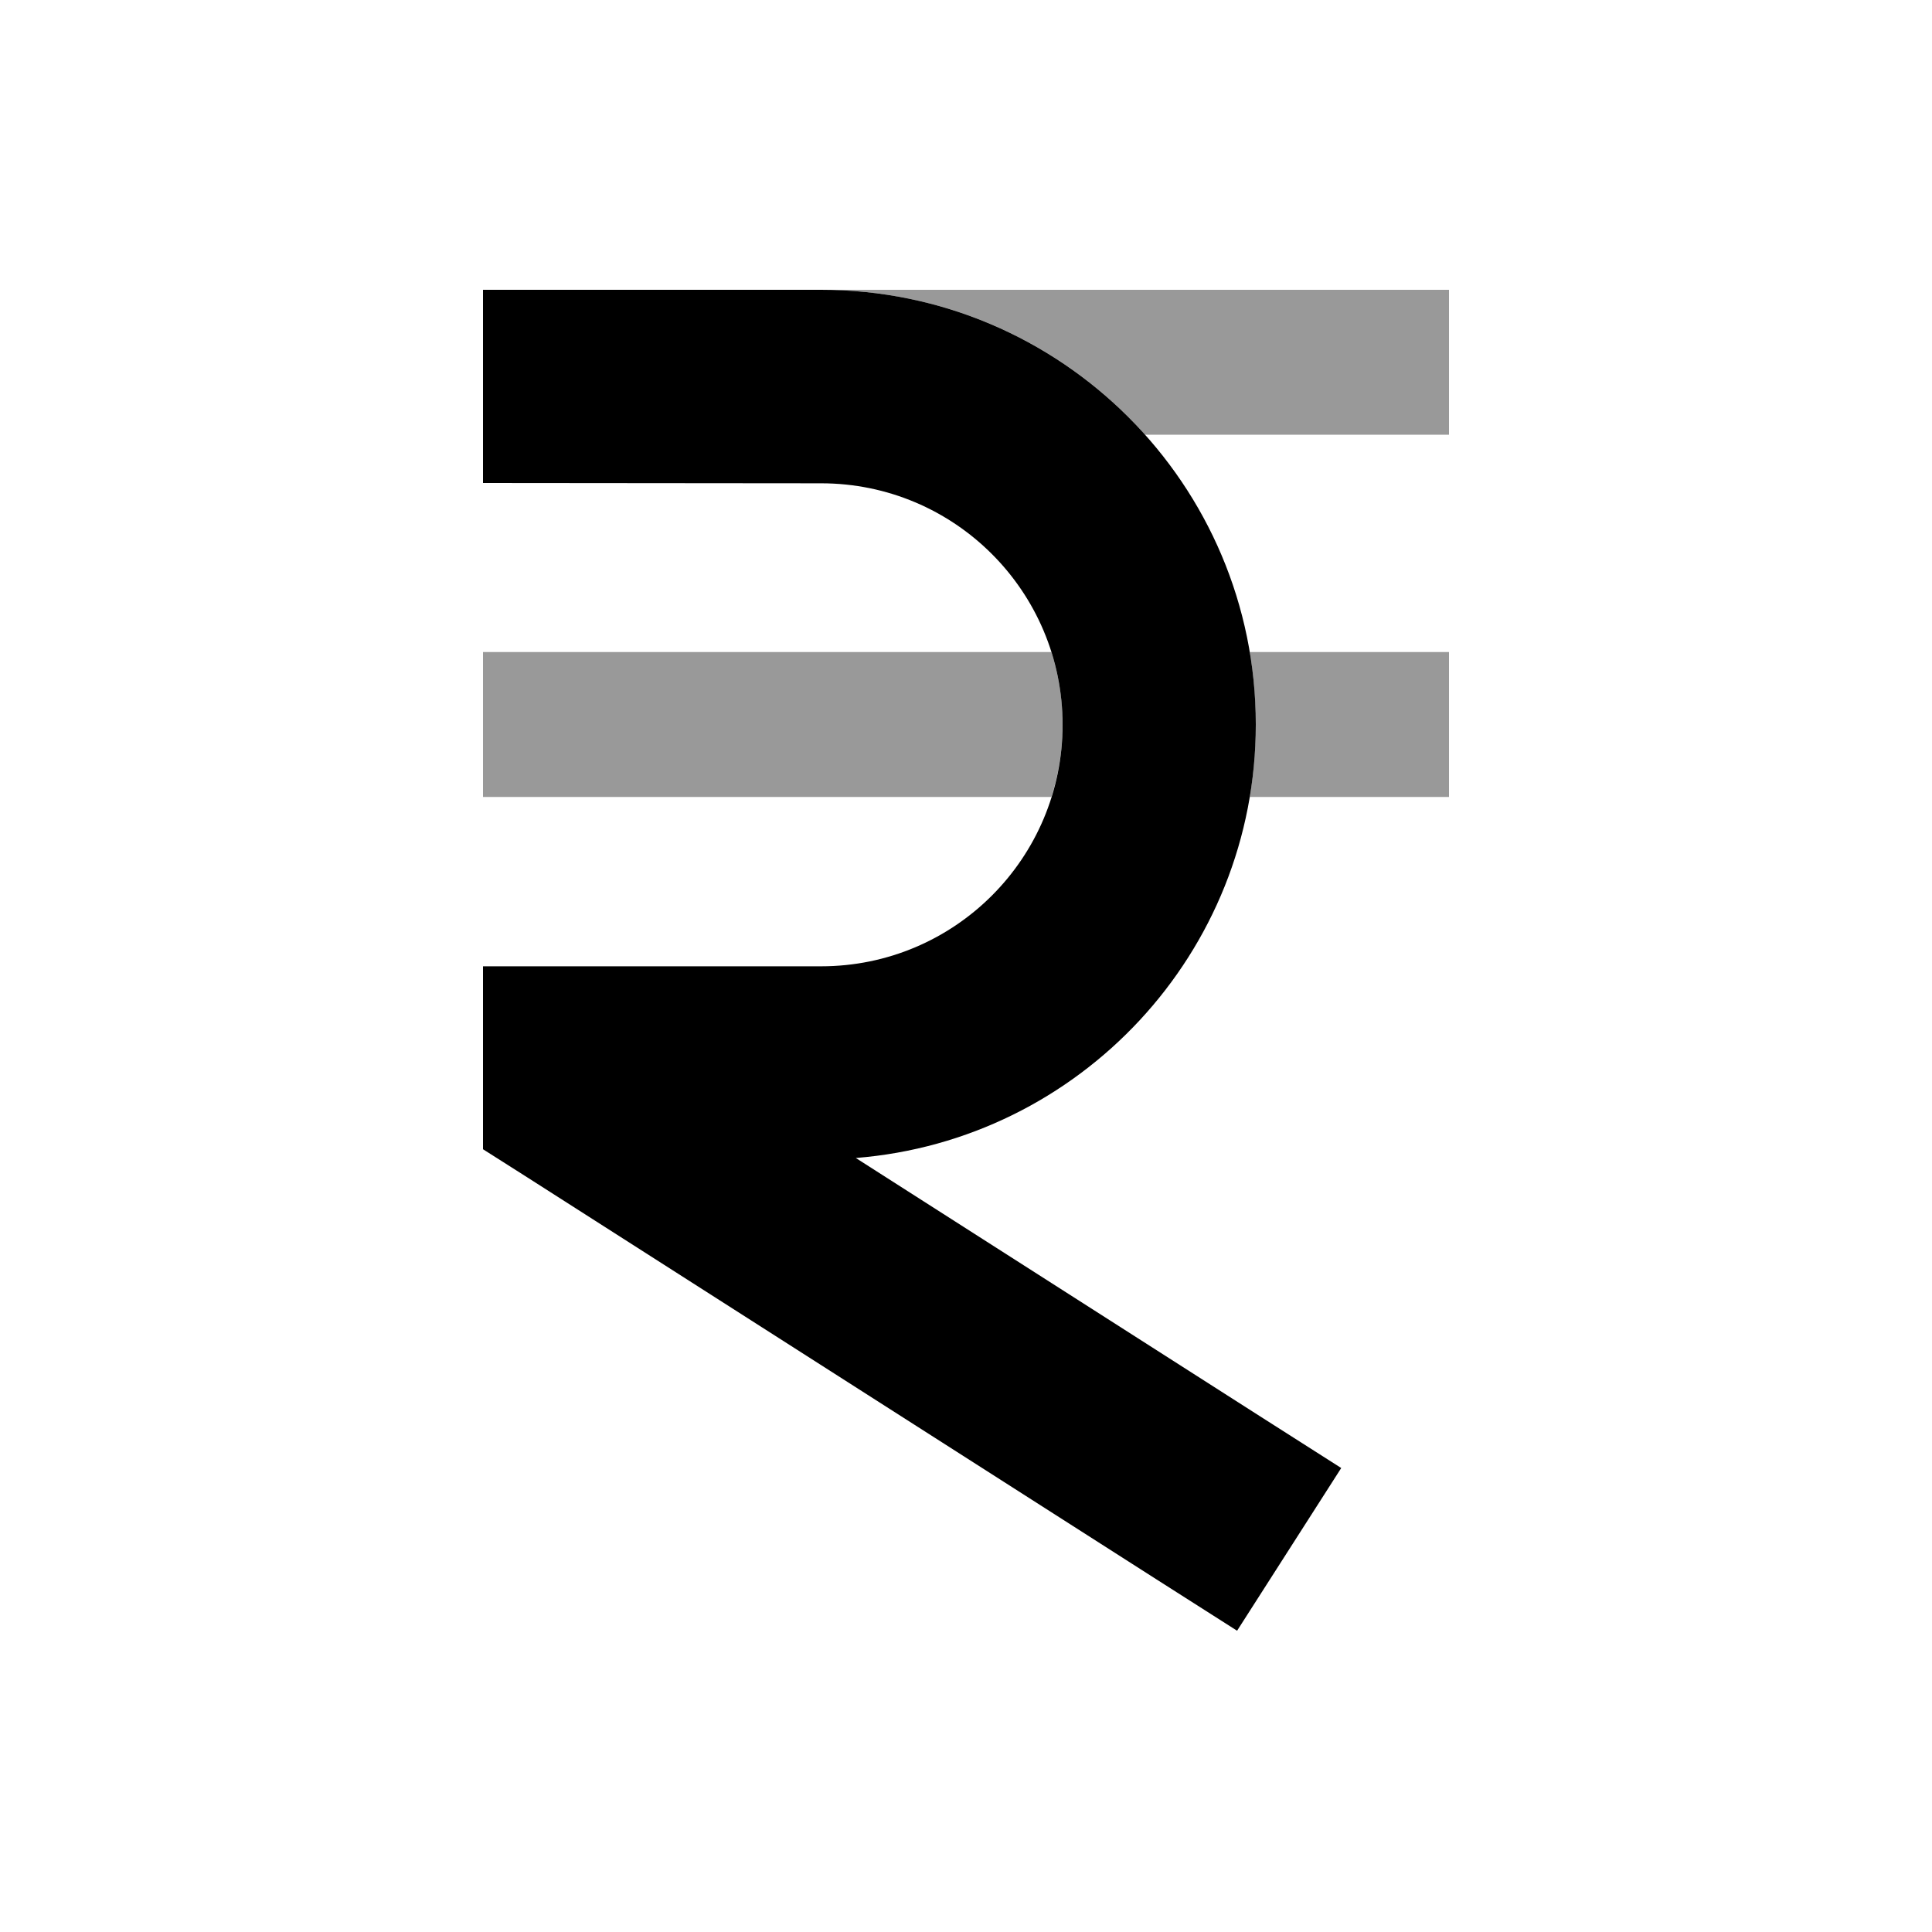
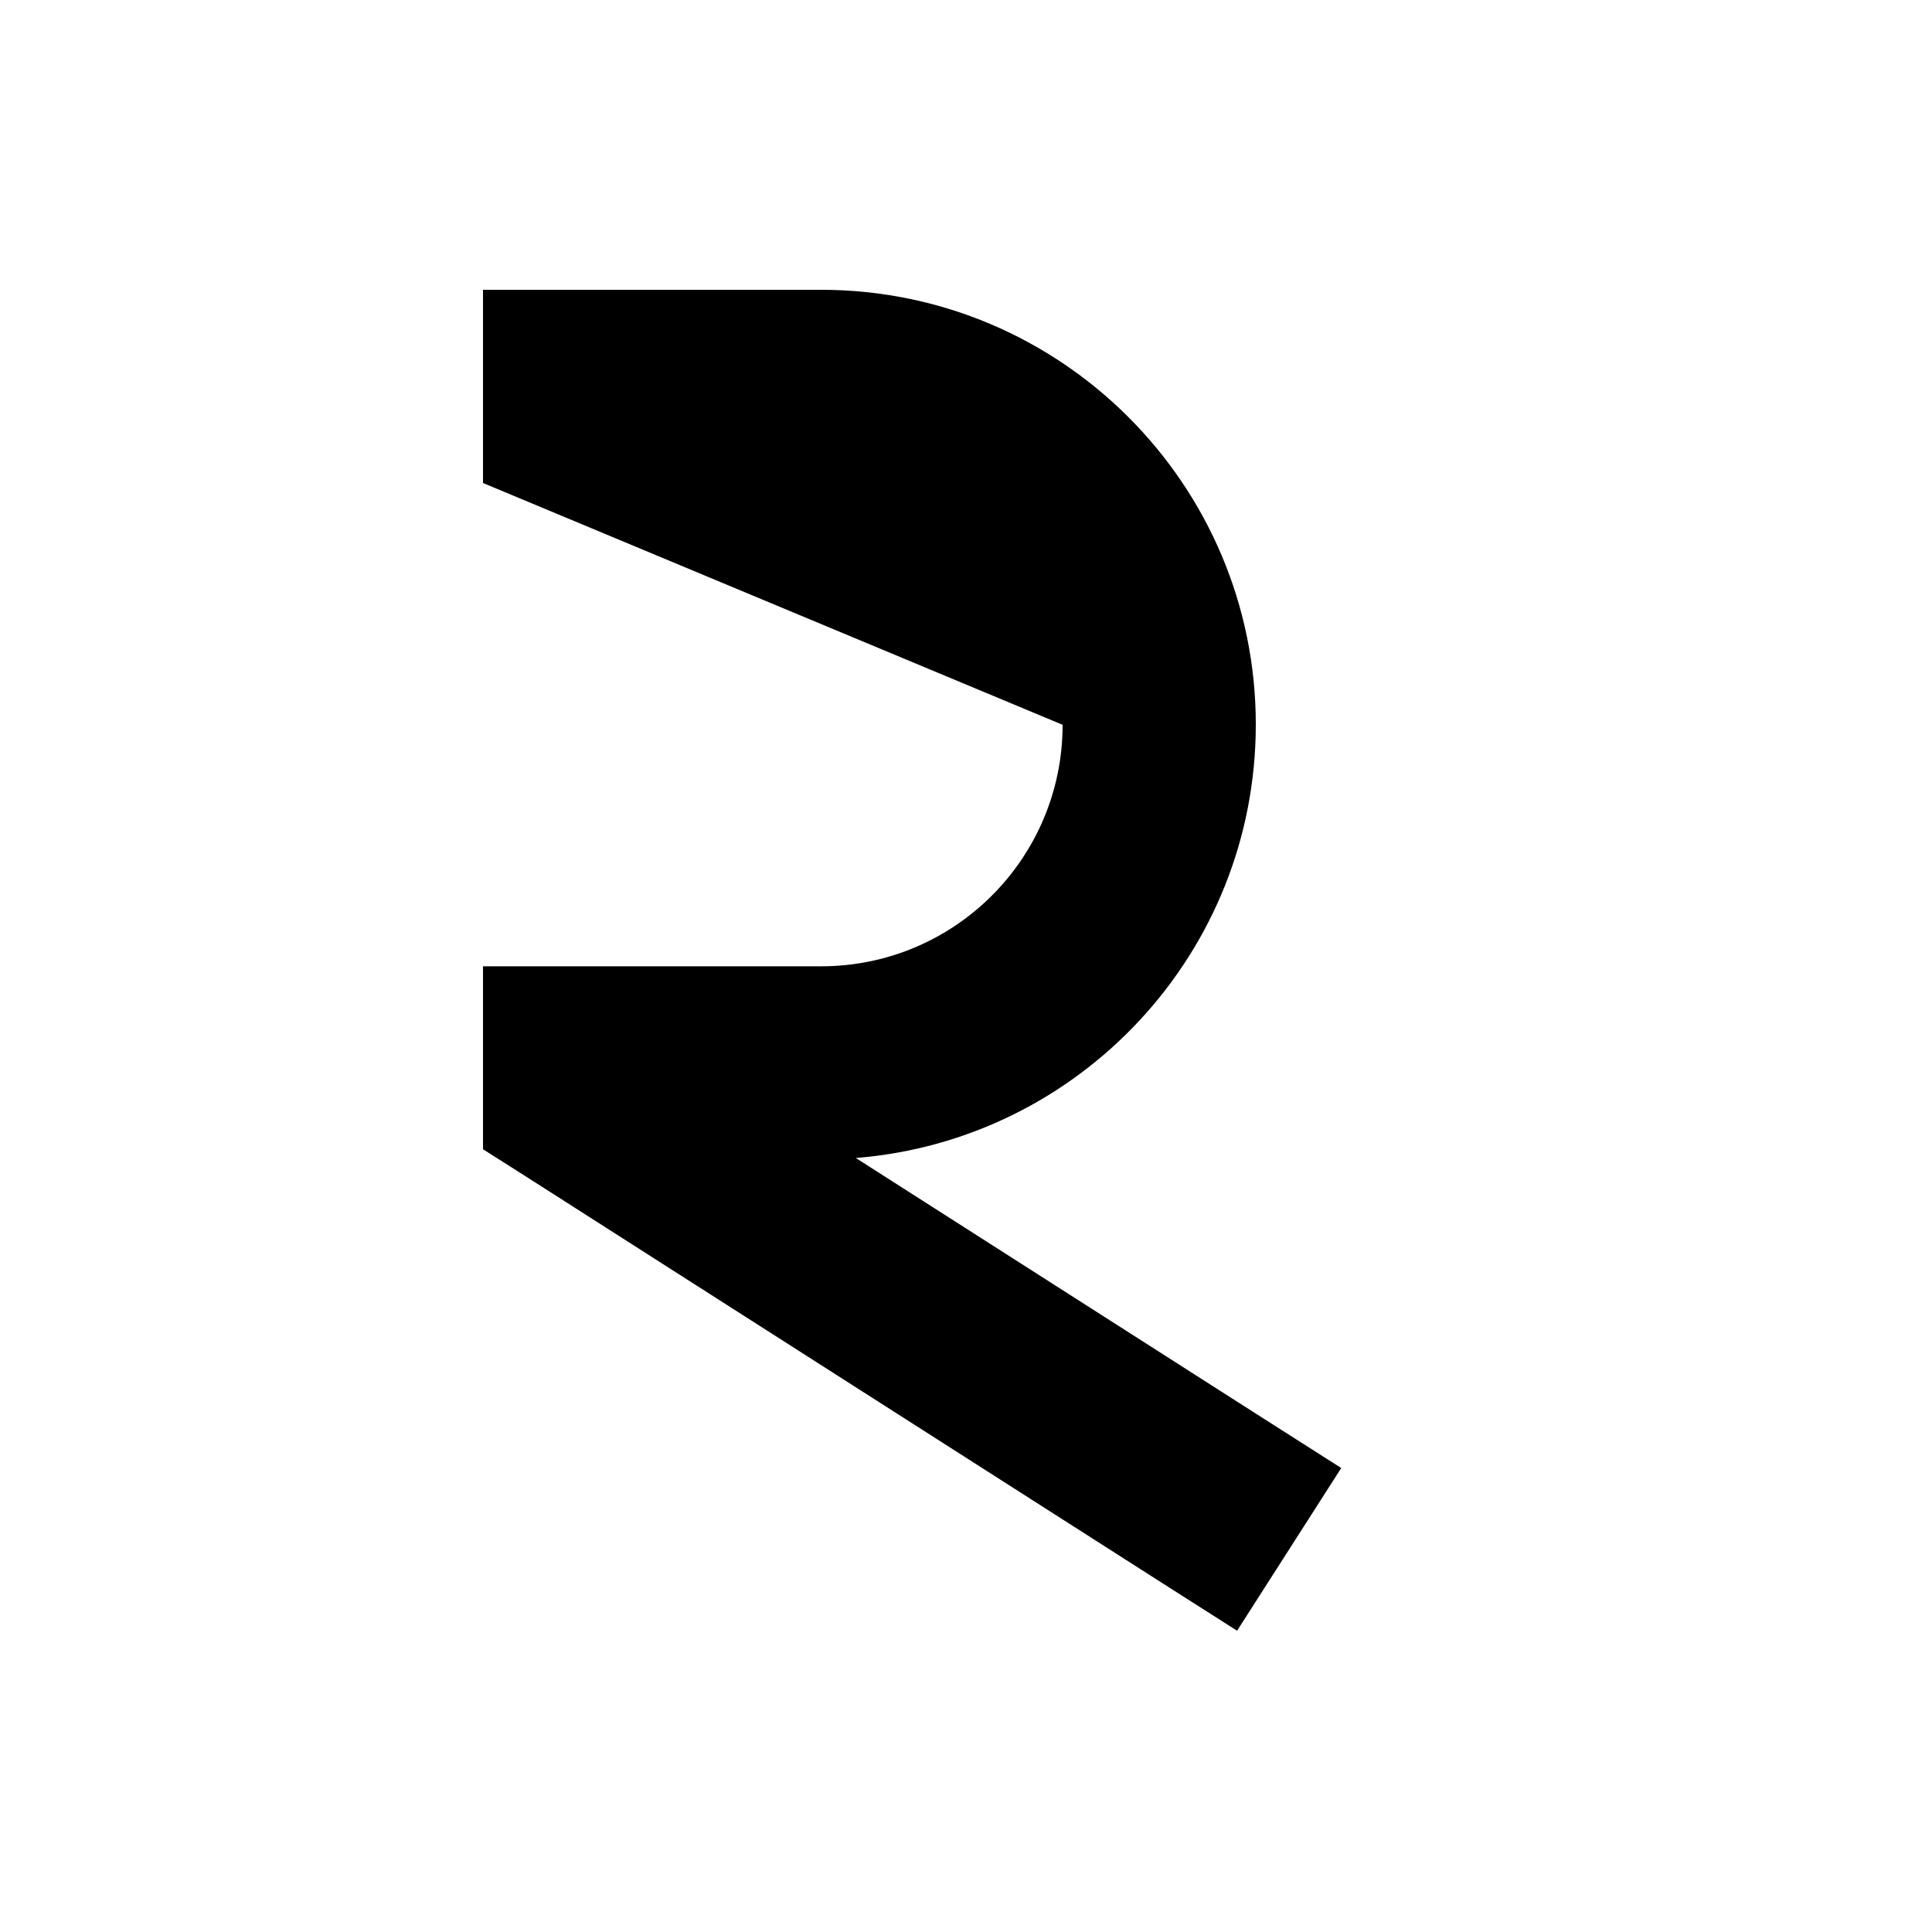
<svg xmlns="http://www.w3.org/2000/svg" viewBox="0 0 640 640">
-   <path opacity=".4" fill="currentColor" d="M160 216L160 264L348.3 264C350.7 256.4 352 248.4 352 240C352 231.6 350.7 223.6 348.3 216L160 216zM272 96C314.6 96 353 114.5 379.3 144L480 144L480 96L272 96zM414 216C415.3 223.8 416 231.8 416 240C416 248.2 415.3 256.2 414 264L480 264L480 216L414 216z" />
-   <path fill="currentColor" d="M160 96L272 96C351.5 96 416 160.5 416 240C416 315.7 357.6 377.7 283.5 383.6L417.3 469.1L444.3 486.3L409.8 540.2L382.8 523L174.8 390.1L160 380.7C160 355.7 160 345.2 160 320.1L272 320.1C316.2 320.1 352 284.3 352 240.1C352 195.9 316.2 160.1 272 160.1L160 160L160 96z" />
+   <path fill="currentColor" d="M160 96L272 96C351.5 96 416 160.5 416 240C416 315.7 357.6 377.7 283.5 383.6L417.3 469.1L444.3 486.3L409.8 540.2L382.8 523L174.8 390.1L160 380.7C160 355.7 160 345.2 160 320.1L272 320.1C316.2 320.1 352 284.3 352 240.1L160 160L160 96z" />
</svg>